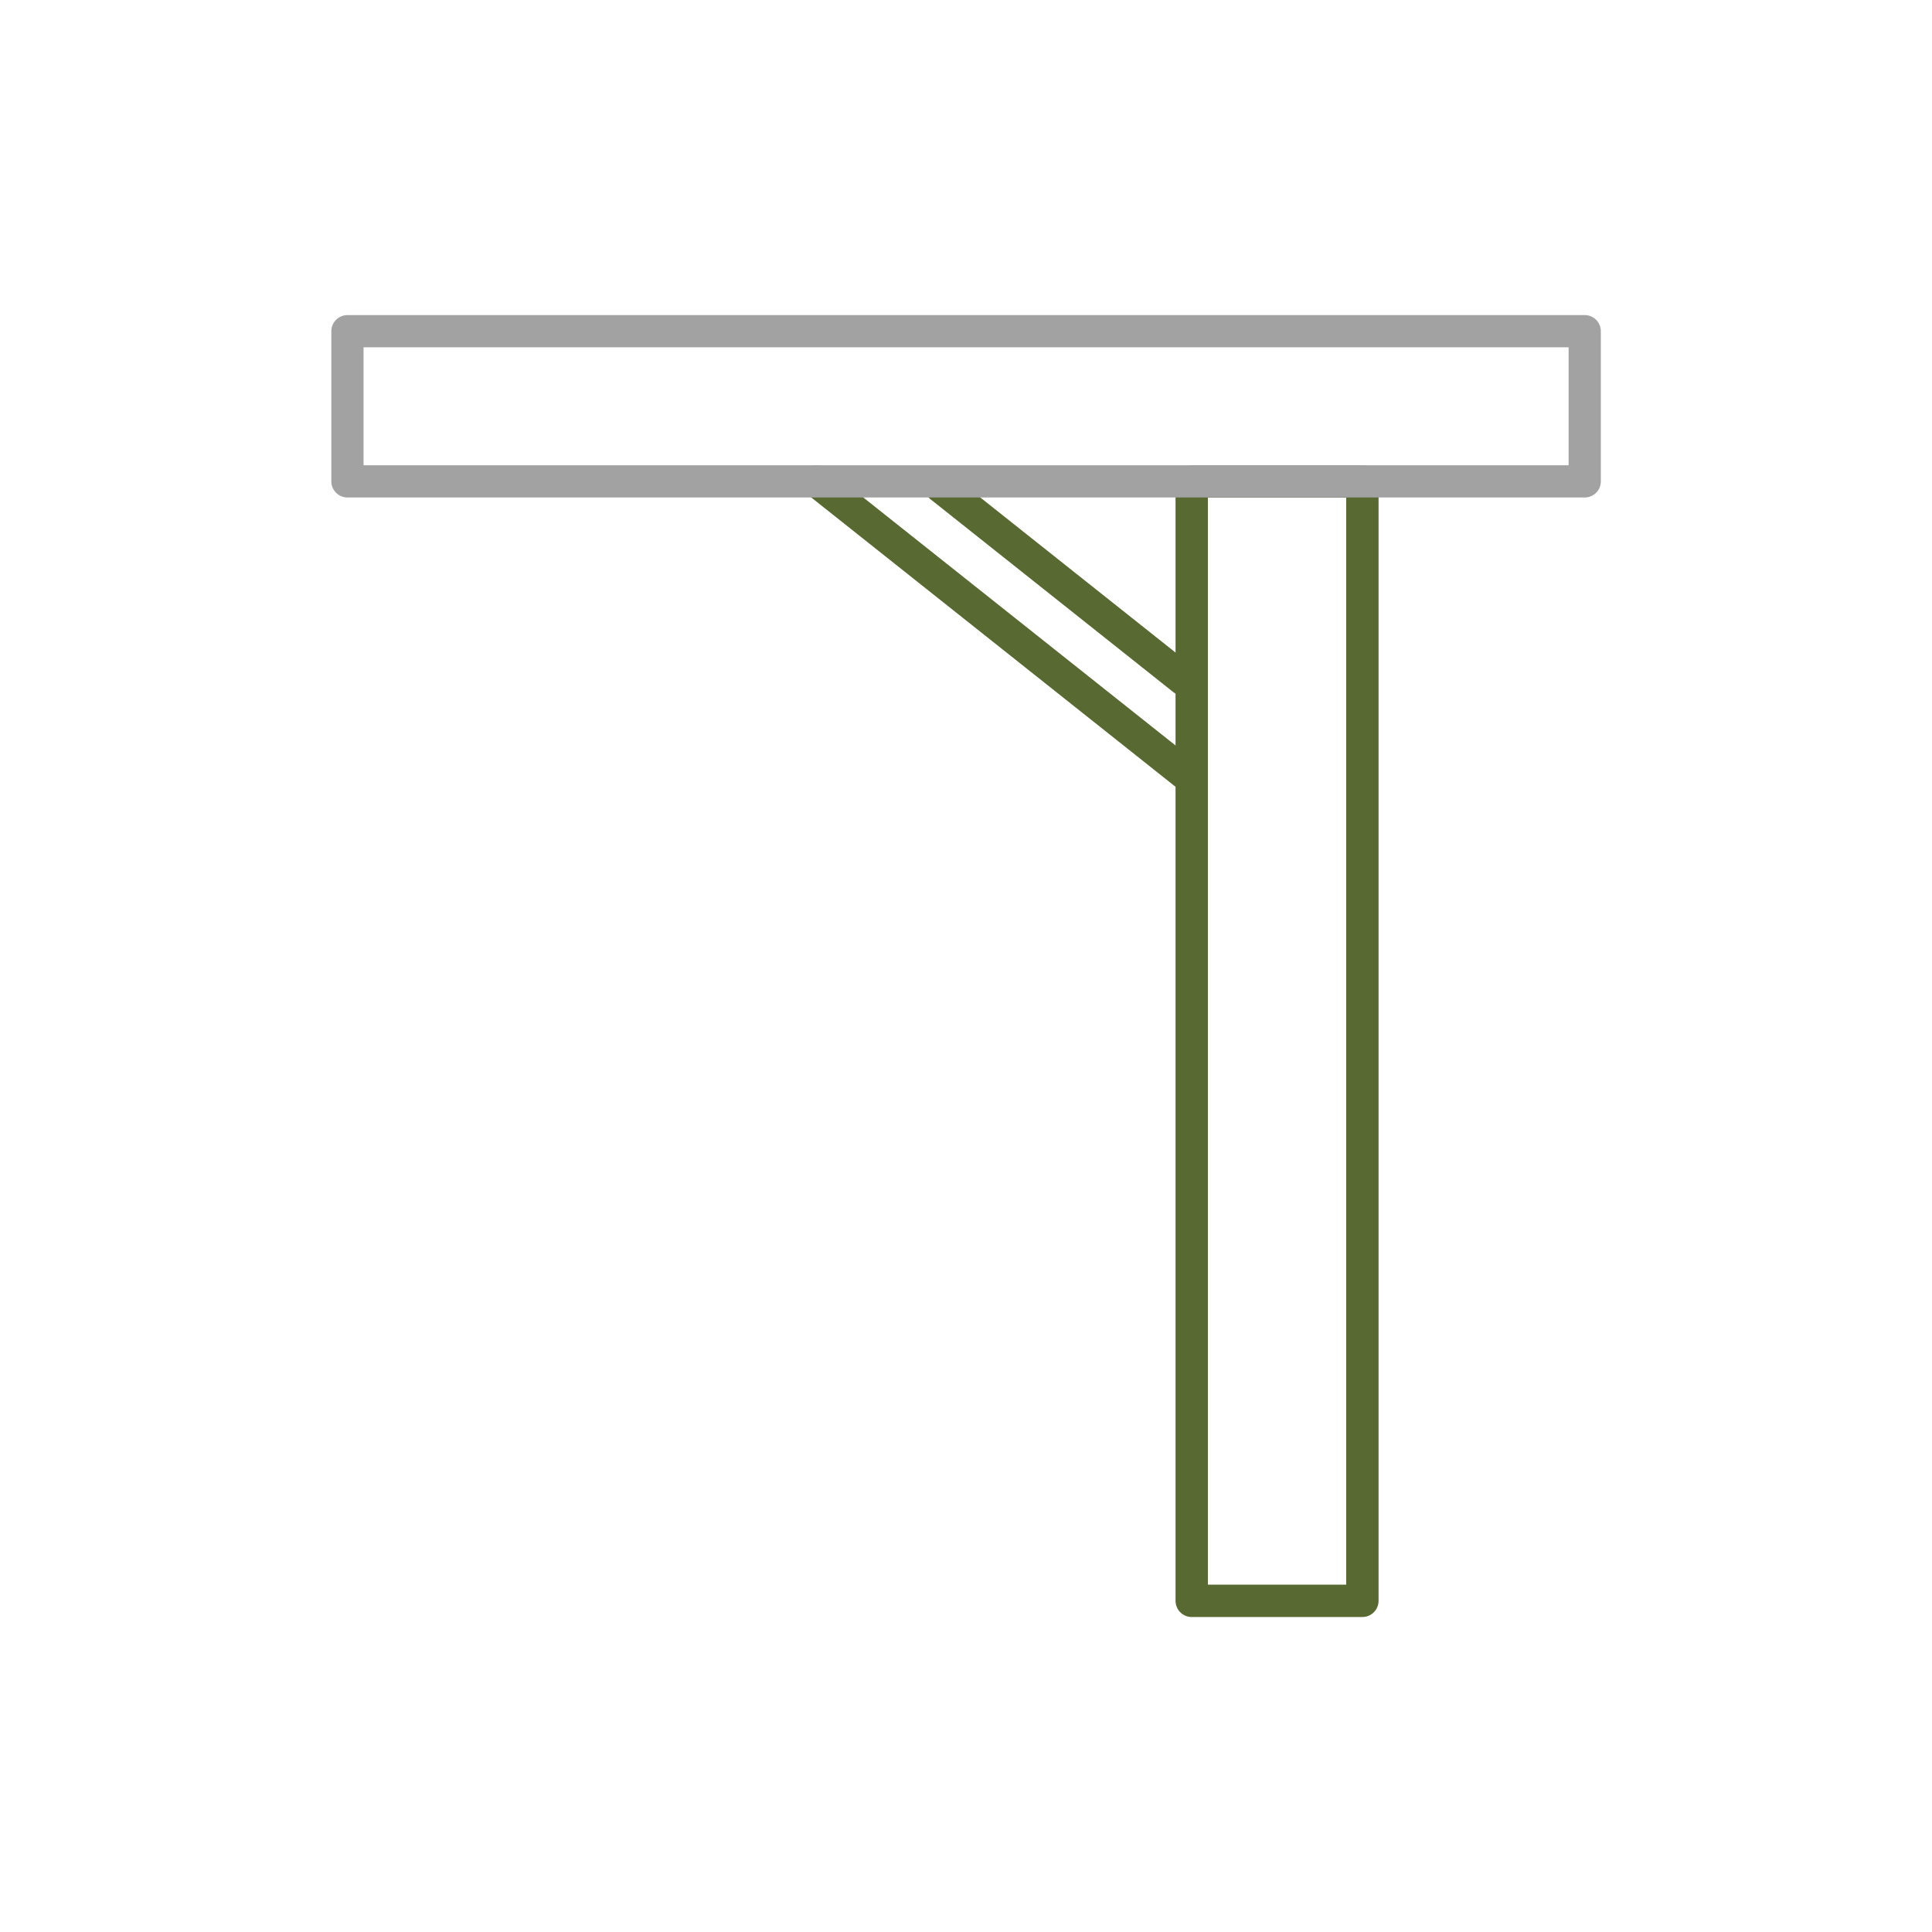
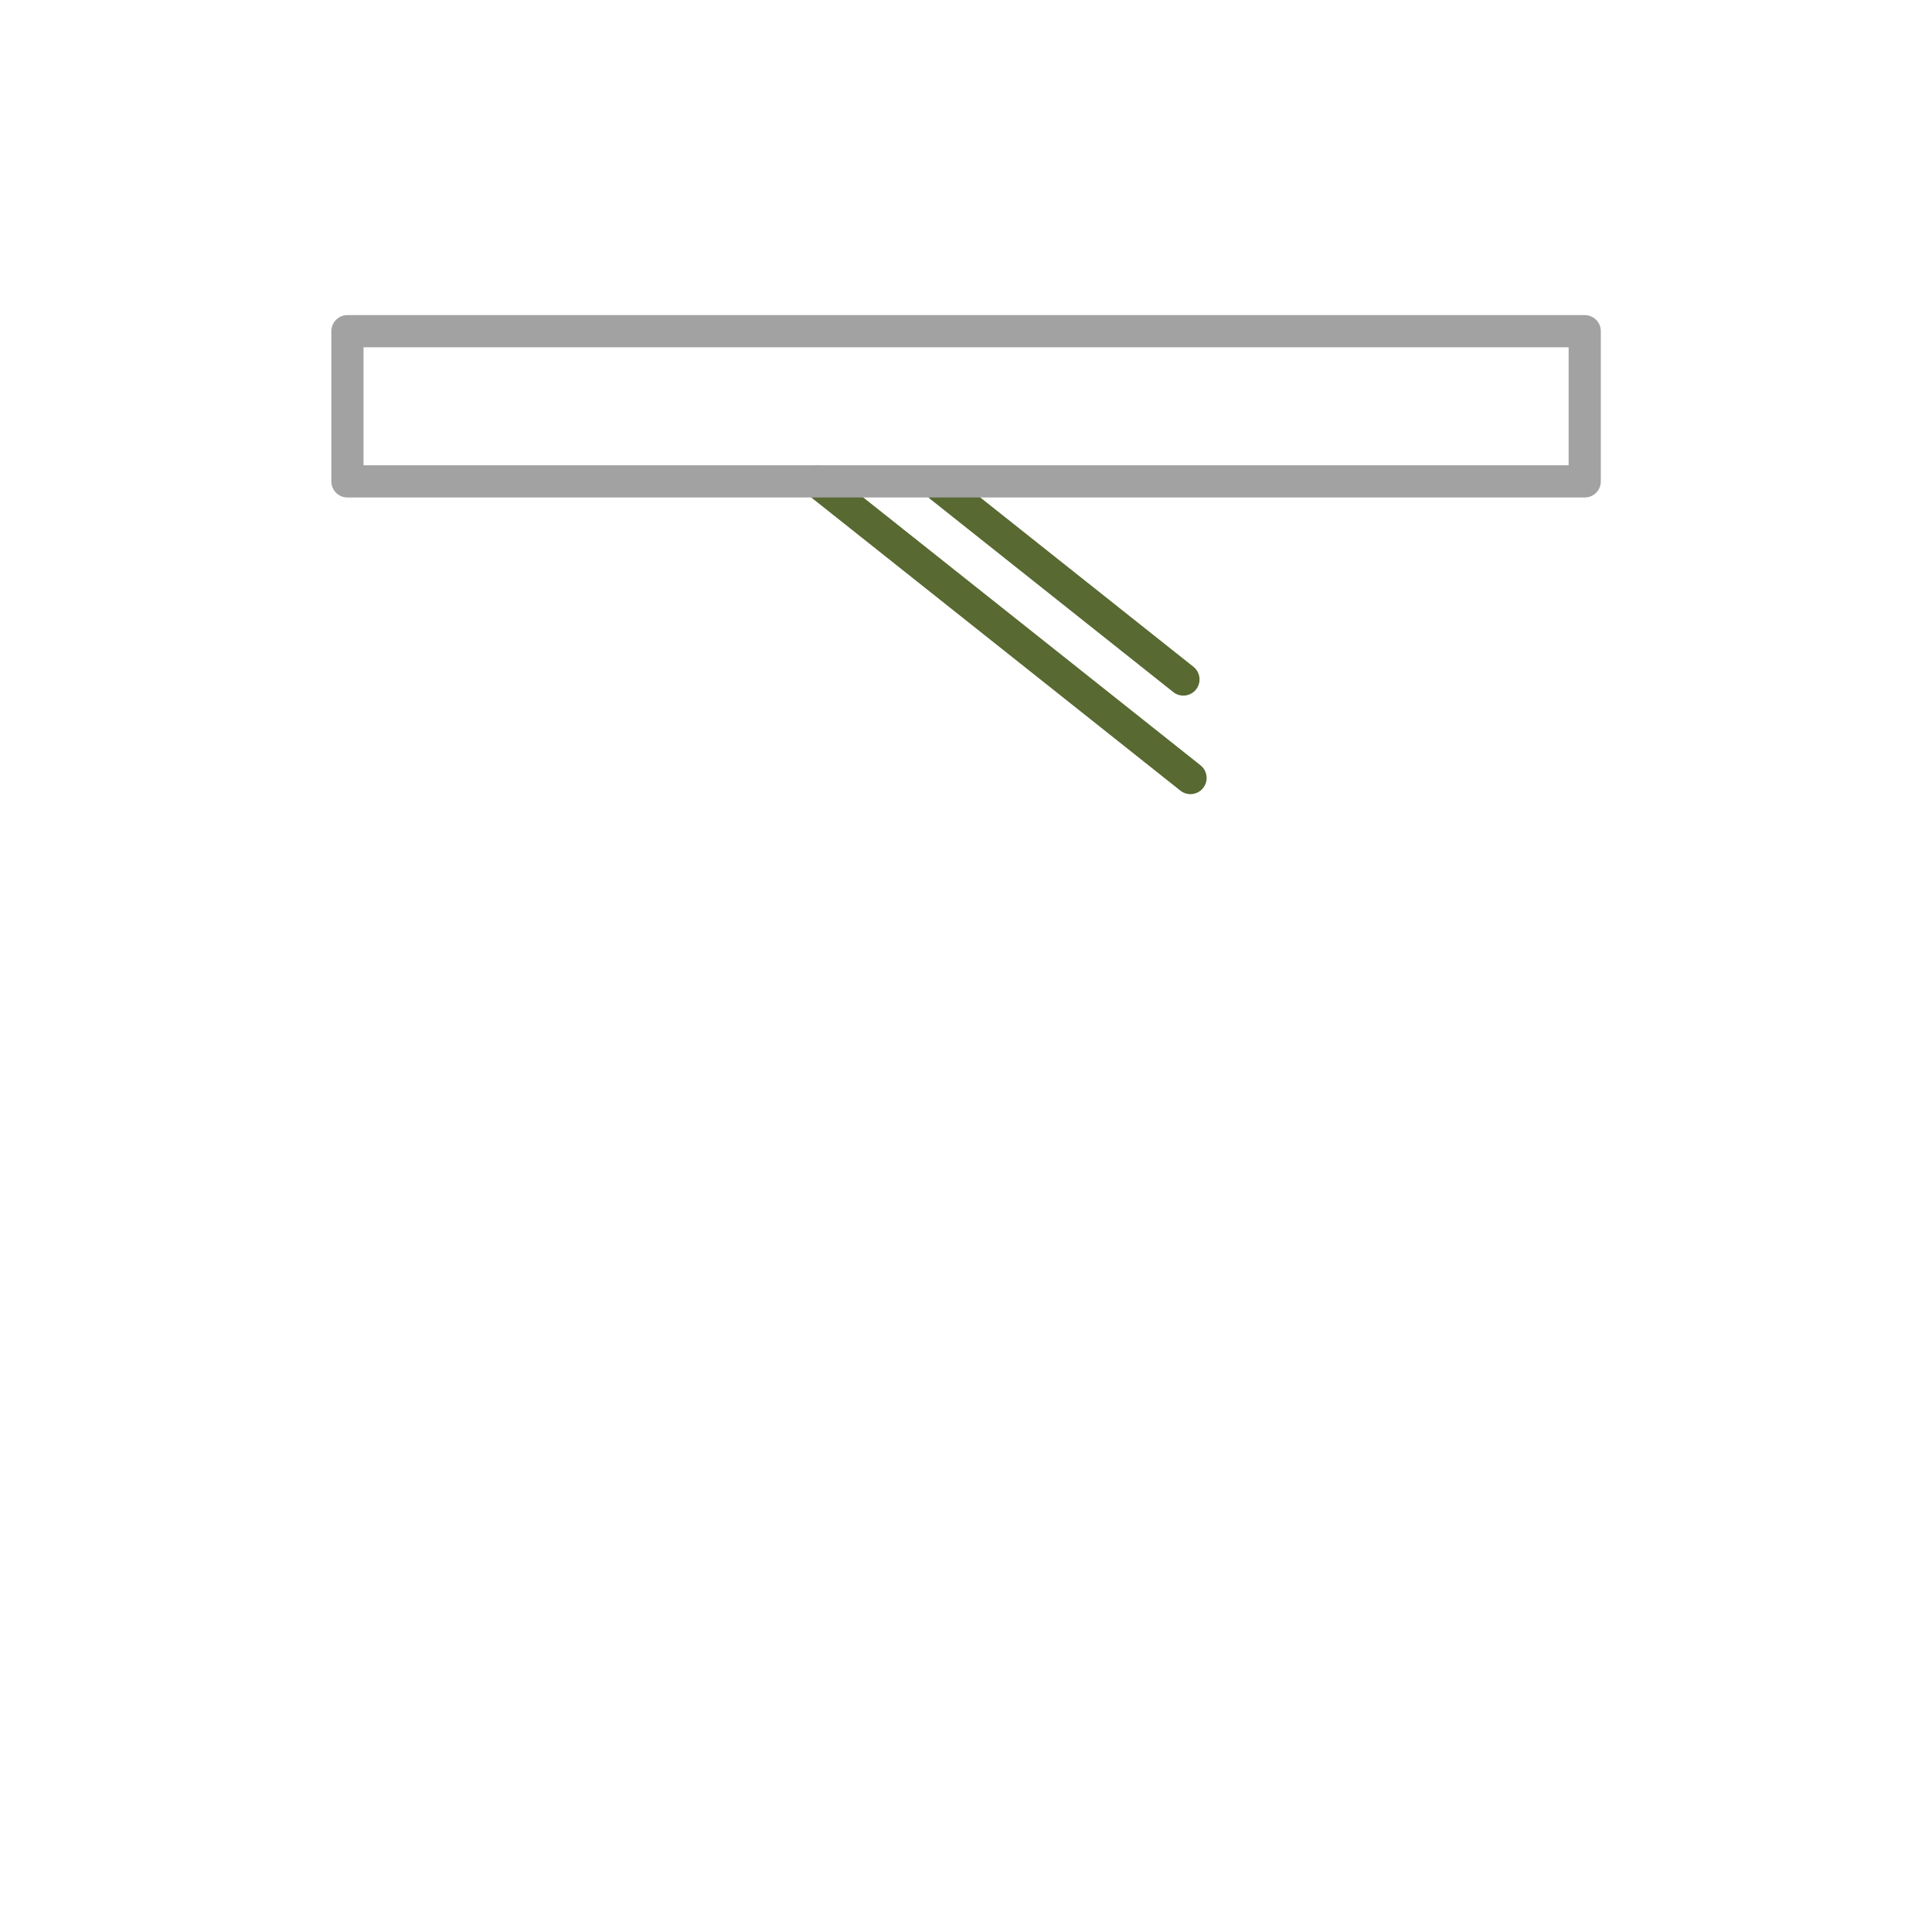
<svg xmlns="http://www.w3.org/2000/svg" id="Layer_1" width="42.33mm" height="42.33mm" viewBox="0 0 120 120">
  <defs>
    <style>.cls-1{stroke:#586931;stroke-width:2.01px;}.cls-1,.cls-2{fill:none;stroke-linecap:round;stroke-linejoin:round;}.cls-2{stroke:#a2a2a2;stroke-width:2px;}</style>
  </defs>
-   <rect class="cls-1" x="74.02" y="29.9" width="10.6" height="69.53" />
  <line class="cls-1" x1="73.94" y1="48.32" x2="50.76" y2="29.91" />
  <line class="cls-1" x1="58.43" y1="30.23" x2="73.5" y2="42.2" />
  <rect class="cls-2" x="55.33" y="-13.19" width="9.33" height="76.85" transform="translate(85.24 -34.76) rotate(90)" />
</svg>